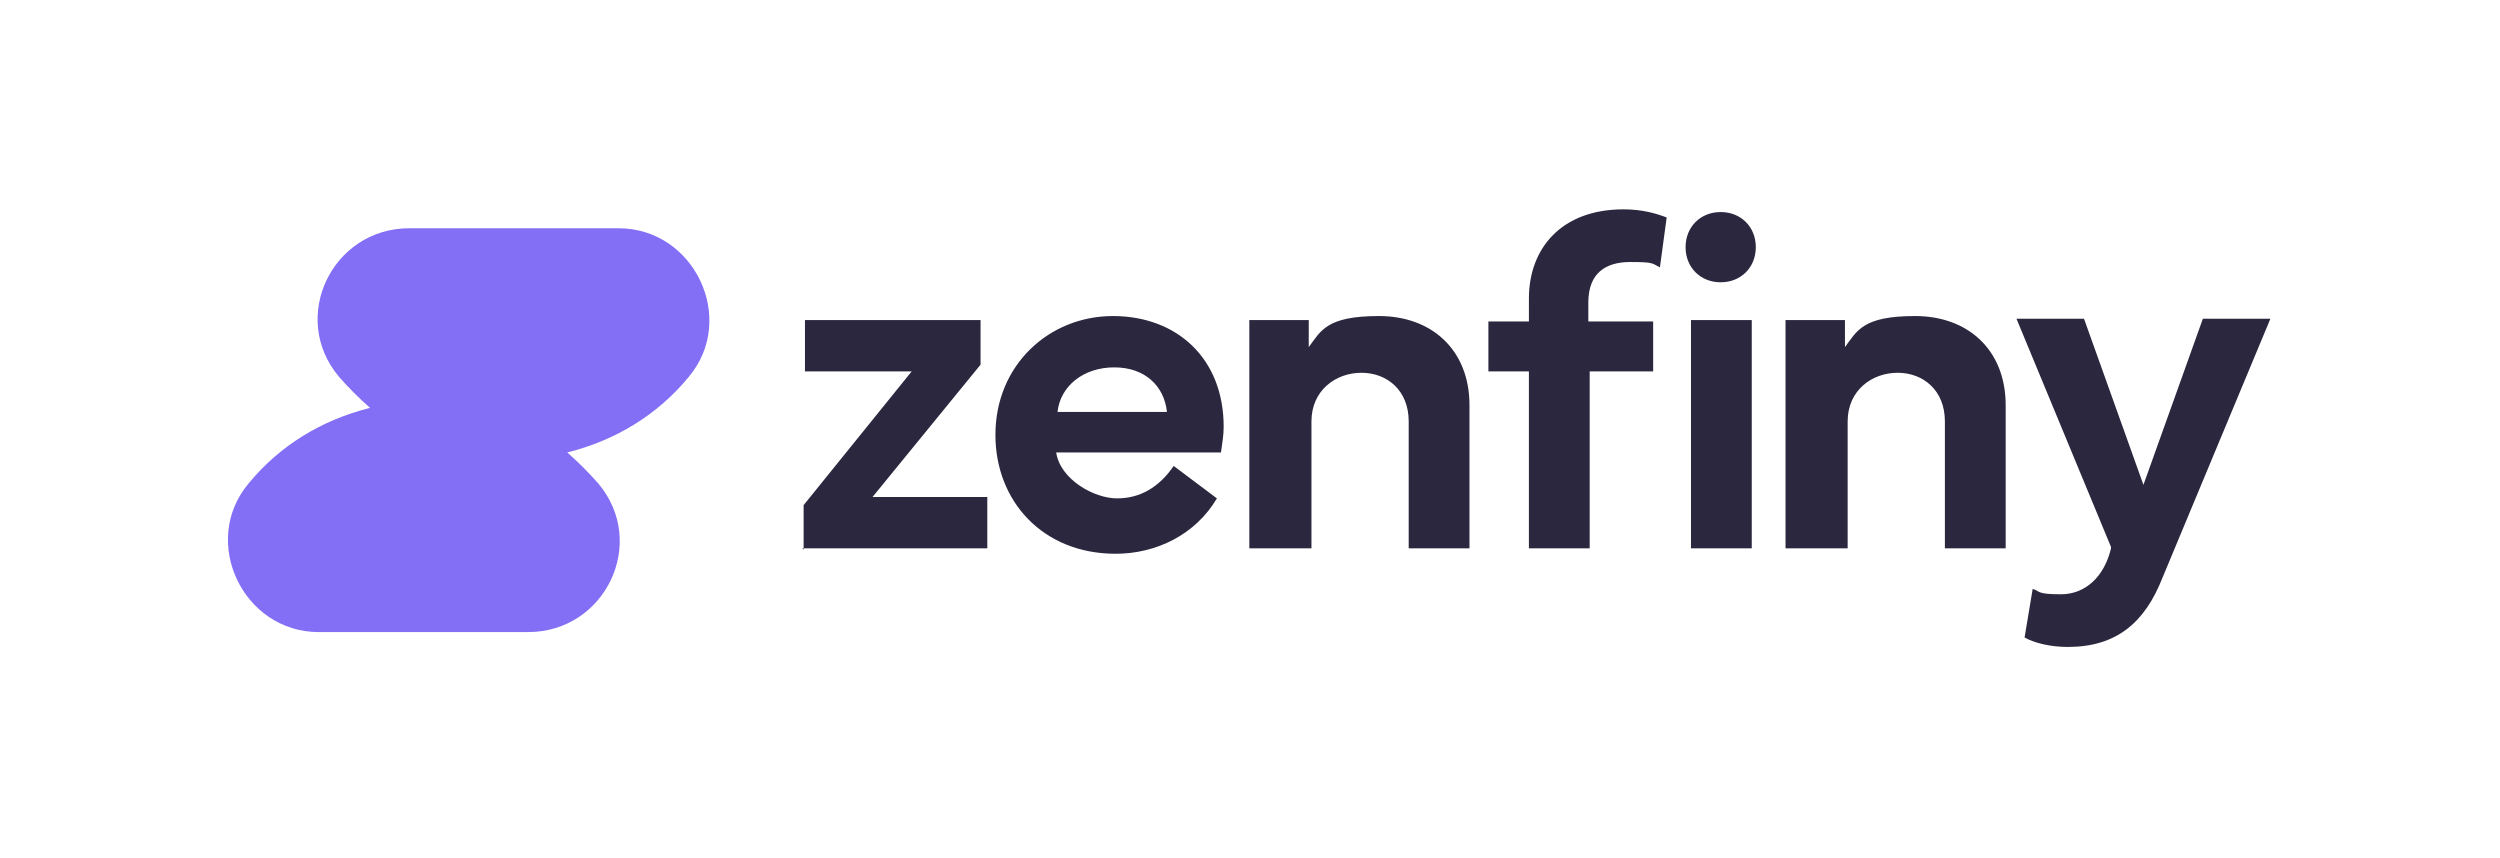
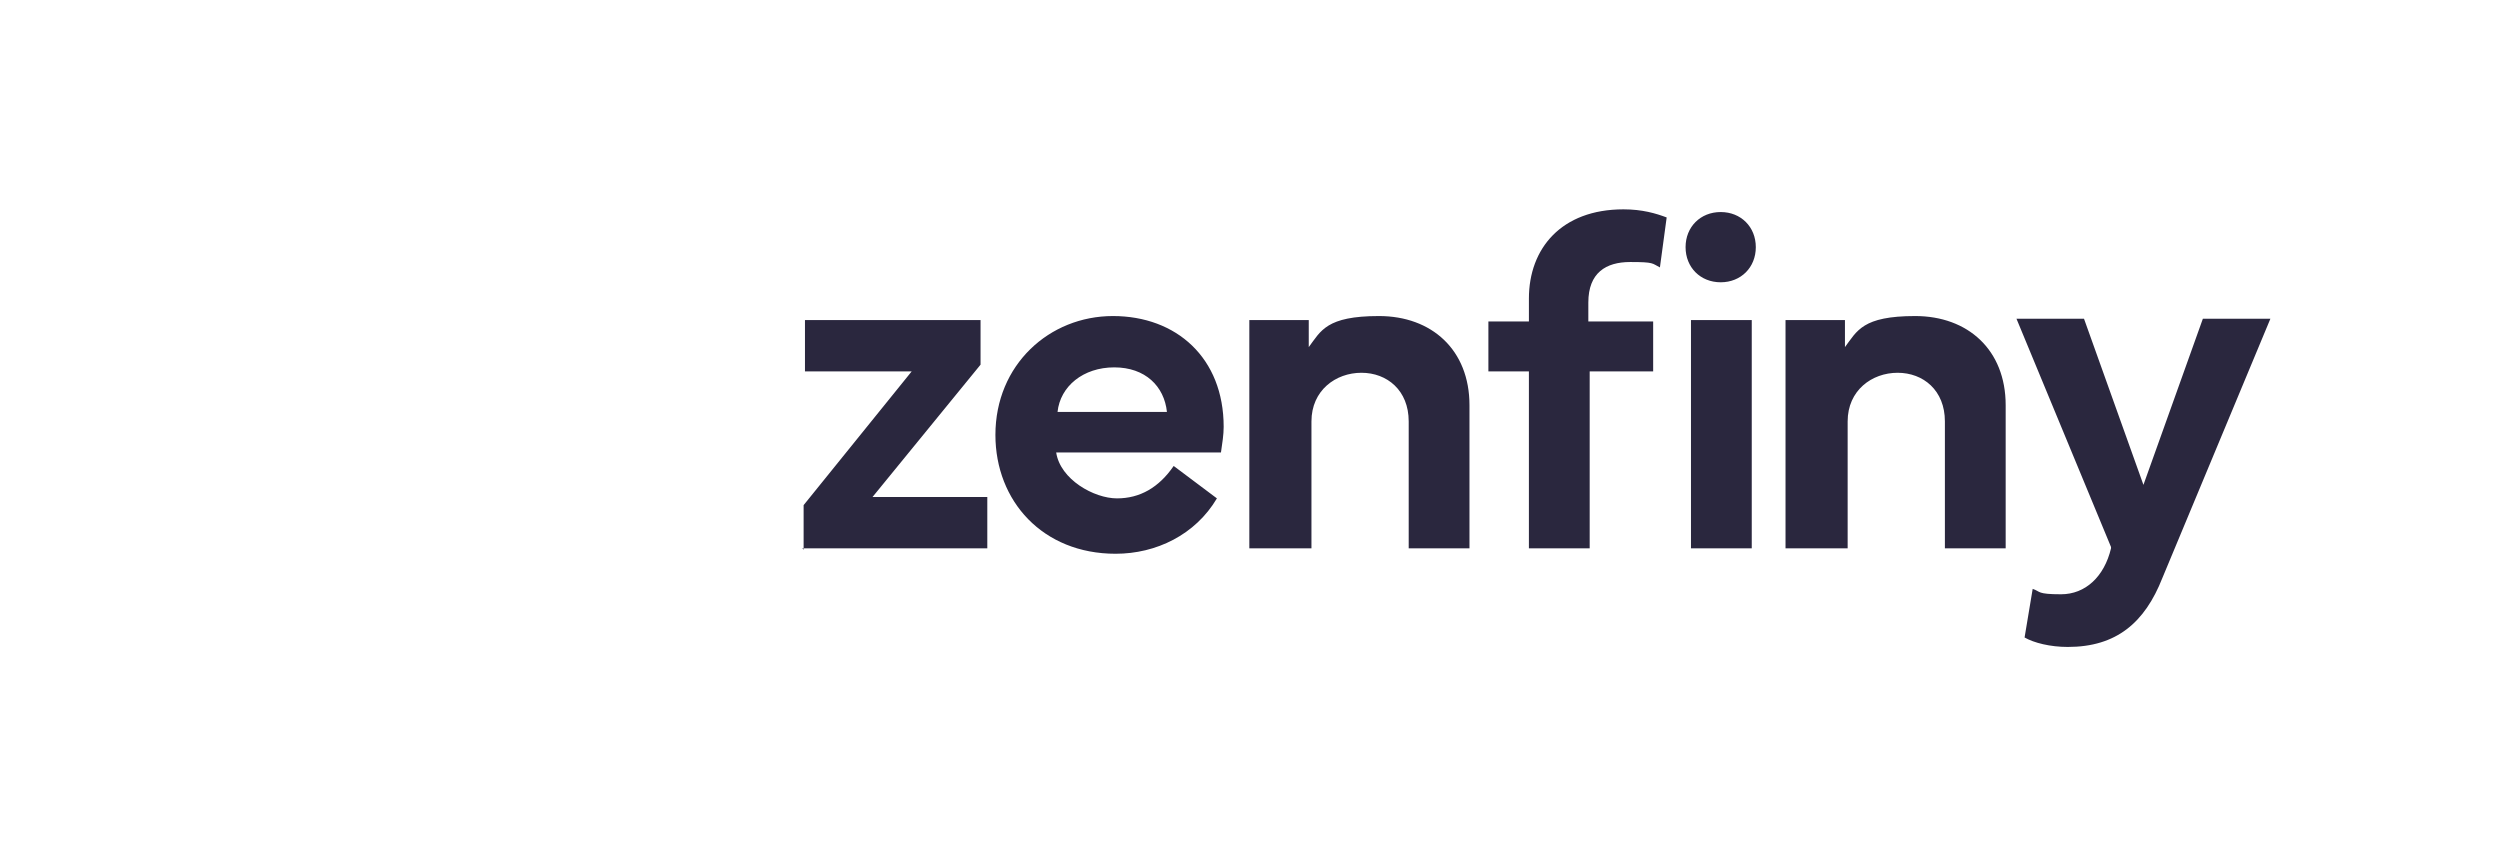
<svg xmlns="http://www.w3.org/2000/svg" id="Layer_1" version="1.1" viewBox="0 0 185.1 63.5">
  <defs>
    <style>
      .st0 {
        fill: #836ef6;
      }

      .st1 {
        fill: #2a273e;
      }
    </style>
  </defs>
  <path class="st1" d="M156.3,40.6c-.5,2.1-1.9,3.4-3.7,3.4s-1.5-.2-2.1-.4l-.6,3.6c.7.4,1.9.7,3.2.7,3.6,0,5.7-1.8,7-5.1l8-19.2h-5l-4.4,12.3-4.4-12.3h-5l7,16.9ZM136.8,40.6v-9.4c0-2.3,1.8-3.6,3.7-3.6s3.5,1.3,3.5,3.6v9.4h4.5v-10.6c0-4.1-2.8-6.6-6.7-6.6s-4.3,1.1-5.2,2.3v-2h-4.4v16.9h4.5ZM129.7,23.7h-4.5v16.9h4.5v-16.9ZM124.8,18.3c0,1.5,1.1,2.6,2.6,2.6s2.6-1.1,2.6-2.6-1.1-2.6-2.6-2.6-2.6,1.1-2.6,2.6M113.2,27.5v13.1h4.5v-13.1h4.7v-3.7h-4.8v-1.4c0-2.2,1.3-3,3.1-3s1.6.1,2.2.4l.5-3.7c-.8-.3-1.8-.6-3.2-.6-4.6,0-7,2.9-7,6.6v1.7h-3v3.7h3ZM97.1,40.6v-9.4c0-2.3,1.8-3.6,3.7-3.6s3.5,1.3,3.5,3.6v9.4h4.5v-10.6c0-4.1-2.8-6.6-6.7-6.6s-4.3,1.1-5.2,2.3v-2h-4.4v16.9h4.5ZM78.3,30.5c.2-1.9,1.9-3.3,4.2-3.3s3.7,1.4,3.9,3.3h-8.1ZM82.6,41c3,0,5.9-1.4,7.5-4.1l-3.2-2.4c-1.1,1.6-2.5,2.4-4.2,2.4s-4.2-1.4-4.5-3.4h12.2c.1-.7.2-1.3.2-1.9,0-5.1-3.5-8.2-8.2-8.2s-8.7,3.6-8.7,8.8c0,4.9,3.5,8.8,8.9,8.8M59.4,40.6h13.7v-3.8h-8.5l8-9.8v-3.3h-13v3.8h7.9l-8,9.9v3.3Z" />
-   <path class="st0" d="M45.8,16.9h-15.5c-5.7,0-8.9,6.6-5.2,11,.7.8,1.5,1.6,2.3,2.3-3.6.9-6.7,2.8-9,5.6-3.6,4.3-.4,11,5.2,11h15.5c5.7,0,8.9-6.6,5.2-11-.7-.8-1.5-1.6-2.3-2.3,3.6-.9,6.7-2.8,9-5.6,3.6-4.3.4-11-5.2-11Z" />
</svg>